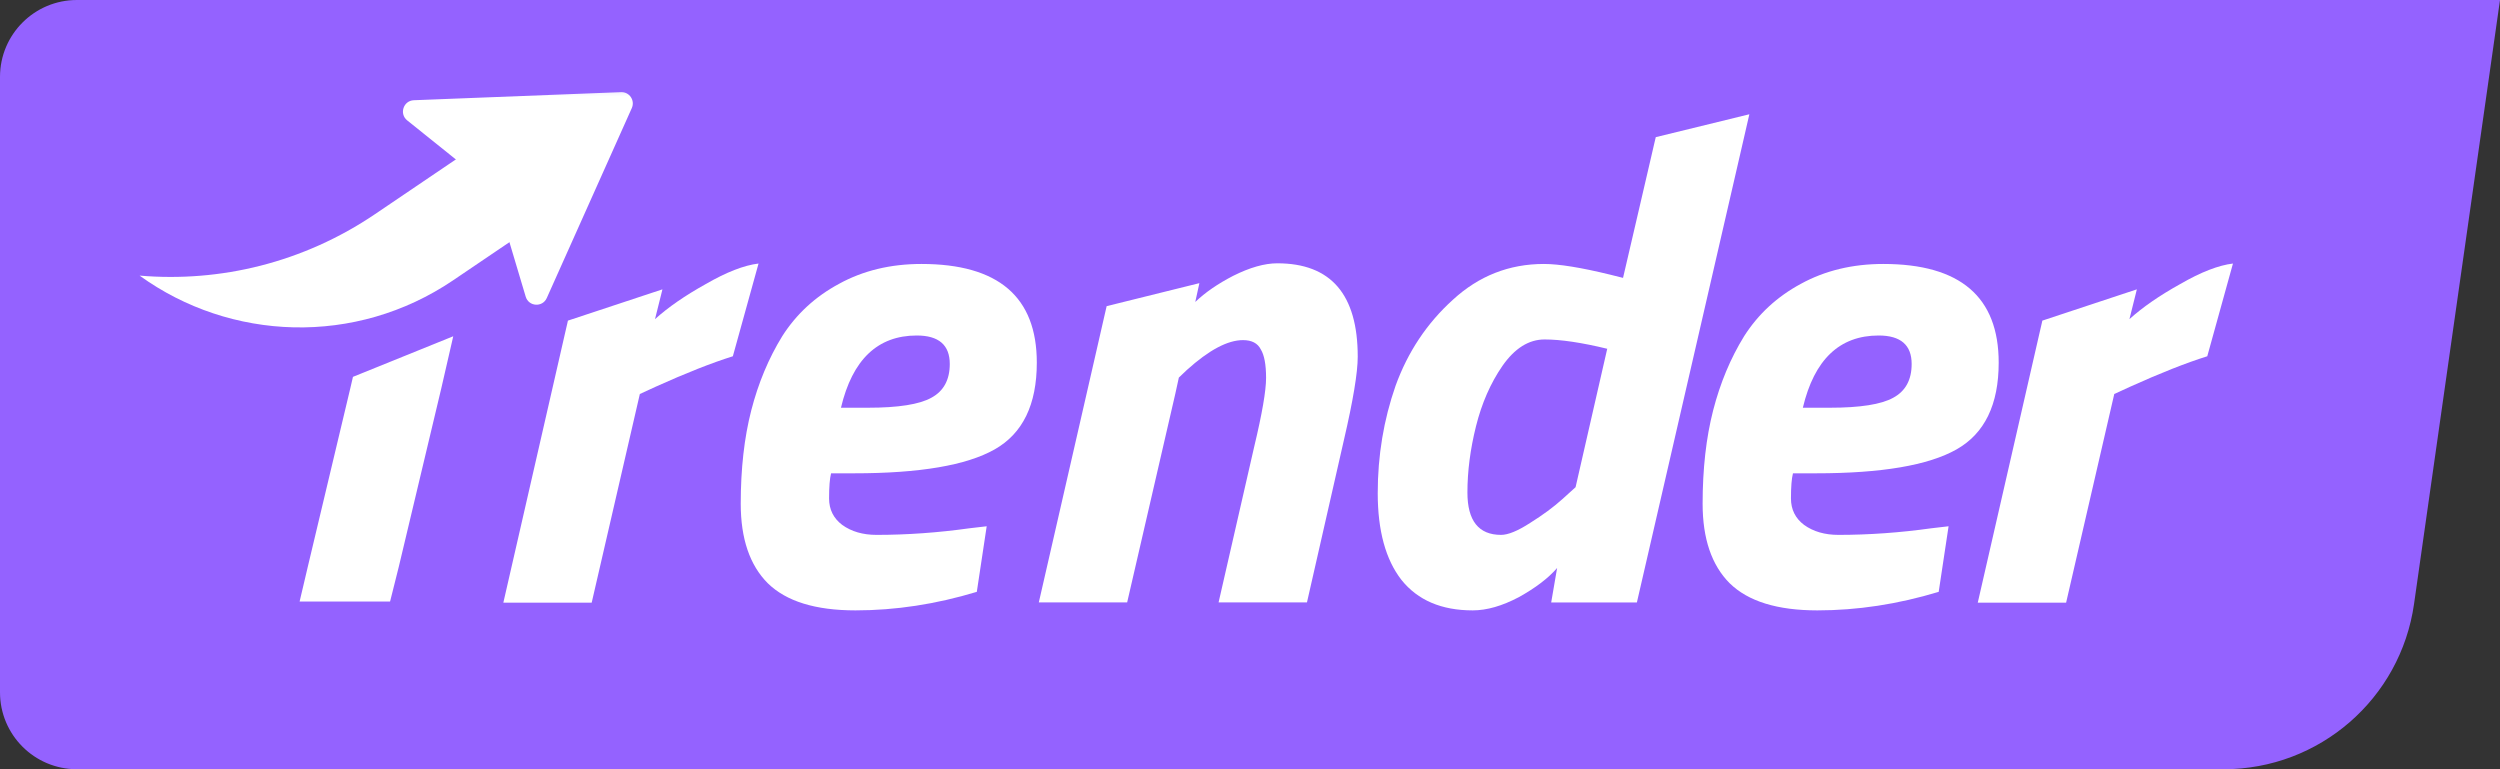
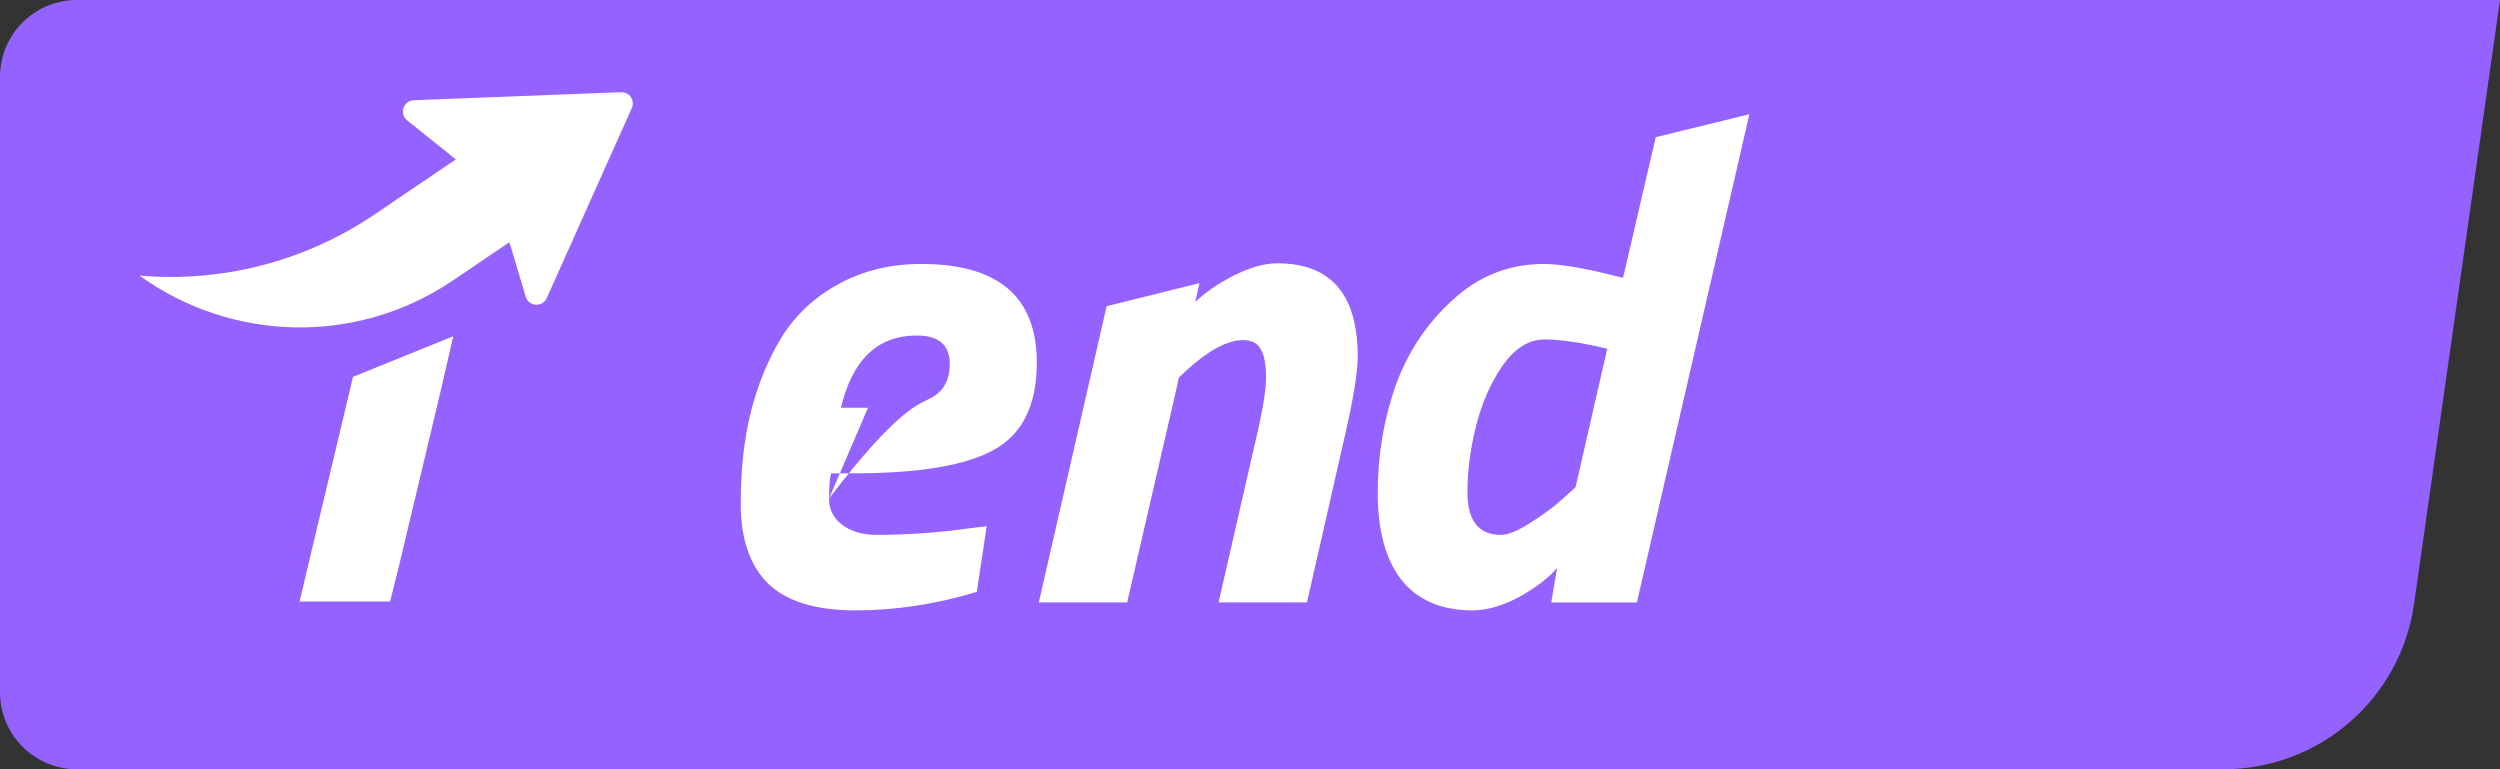
<svg xmlns="http://www.w3.org/2000/svg" width="65" height="20" viewBox="0 0 65 20" fill="none">
  <rect x="0" y="0" width="65" height="20" fill="#333333" stroke="none" />
  <path d="M62.765 15.704L65 0H2C0.895 0 0 0.895 0 2V18C0 19.105 0.895 20 2 20H57.815C60.304 20 62.414 18.169 62.765 15.704Z" fill="#9462FF" />
  <mask id="mask0_638_18865" style="mask-type:alpha" maskUnits="userSpaceOnUse" x="3" y="2" width="56" height="15">
    <rect x="3" y="2" width="56" height="15" fill="#D9D9D9" />
  </mask>
  <g mask="url(#mask0_638_18865)">
    <path d="M38.29 15.87C37.479 15.87 36.861 15.606 36.438 15.078C36.027 14.55 35.821 13.798 35.821 12.822C35.821 11.846 35.976 10.916 36.284 10.032C36.604 9.148 37.102 8.402 37.776 7.793C38.45 7.173 39.239 6.863 40.142 6.863C40.531 6.863 41.102 6.955 41.856 7.139L42.199 7.225L42.62 5.416L42.83 4.512L42.935 4.06L43.011 3.731L43.05 3.566L45.483 2.971L45.337 3.608L42.559 15.664H40.331L40.485 14.768C40.256 15.032 39.925 15.285 39.49 15.526C39.056 15.755 38.656 15.87 38.29 15.87ZM41.788 9.068C41.125 8.907 40.582 8.826 40.159 8.826C39.748 8.826 39.382 9.056 39.062 9.515C38.753 9.963 38.525 10.486 38.376 11.082C38.227 11.68 38.153 12.254 38.153 12.805C38.153 13.54 38.445 13.907 39.028 13.907C39.21 13.907 39.462 13.804 39.782 13.597C40.113 13.39 40.393 13.184 40.622 12.977L40.965 12.667L41.788 9.068Z" fill="white" />
-     <path d="M46.565 12.96C46.565 13.247 46.679 13.477 46.908 13.649C47.148 13.821 47.445 13.907 47.8 13.907C48.588 13.907 49.394 13.85 50.217 13.735L50.663 13.683L50.406 15.388C49.343 15.71 48.291 15.87 47.251 15.87C46.211 15.87 45.451 15.635 44.971 15.164C44.502 14.694 44.268 14.005 44.268 13.098C44.268 12.191 44.359 11.381 44.542 10.669C44.725 9.958 44.993 9.315 45.348 8.74C45.714 8.166 46.205 7.713 46.822 7.38C47.451 7.035 48.165 6.863 48.965 6.863C50.966 6.863 51.966 7.719 51.966 9.429C51.966 10.52 51.6 11.272 50.869 11.685C50.137 12.099 48.92 12.306 47.217 12.306H46.617C46.582 12.443 46.565 12.661 46.565 12.96ZM47.577 10.601C48.365 10.601 48.914 10.514 49.223 10.342C49.543 10.17 49.703 9.877 49.703 9.464C49.703 8.97 49.417 8.723 48.846 8.723C47.828 8.723 47.171 9.349 46.874 10.601H47.577Z" fill="white" />
-     <path d="M21.556 12.96C21.556 13.247 21.671 13.477 21.899 13.649C22.139 13.821 22.436 13.907 22.791 13.907C23.579 13.907 24.385 13.85 25.208 13.735L25.654 13.683L25.397 15.388C24.334 15.71 23.282 15.87 22.242 15.87C21.202 15.87 20.442 15.635 19.962 15.164C19.493 14.694 19.259 14.005 19.259 13.098C19.259 12.191 19.35 11.381 19.533 10.669C19.716 9.958 19.985 9.315 20.339 8.74C20.705 8.166 21.196 7.713 21.814 7.38C22.442 7.035 23.157 6.863 23.957 6.863C25.957 6.863 26.957 7.719 26.957 9.429C26.957 10.52 26.591 11.272 25.86 11.685C25.128 12.099 23.911 12.306 22.208 12.306H21.608C21.573 12.443 21.556 12.661 21.556 12.96ZM22.568 10.601C23.357 10.601 23.905 10.514 24.214 10.342C24.534 10.17 24.694 9.877 24.694 9.464C24.694 8.97 24.408 8.723 23.837 8.723C22.819 8.723 22.162 9.349 21.865 10.601H22.568Z" fill="white" />
-     <path d="M13.087 15.669L14.073 11.364L14.566 9.211L14.689 8.673L14.751 8.404L14.766 8.336L17.223 7.523L17.185 7.678L17.03 8.298C17.373 7.988 17.813 7.684 18.351 7.385C18.888 7.075 19.345 6.897 19.722 6.852L19.054 9.263C18.505 9.435 17.836 9.699 17.047 10.055L16.636 10.244L15.384 15.669H13.087Z" fill="white" />
-     <path d="M51.422 15.669L52.408 11.364L52.901 9.211L53.024 8.673L53.086 8.404L53.101 8.336L55.558 7.523L55.52 7.678L55.365 8.298C55.708 7.988 56.148 7.684 56.686 7.385C57.223 7.075 57.68 6.897 58.057 6.852L57.389 9.263C56.84 9.435 56.171 9.699 55.383 10.055L54.971 10.244L53.719 15.669H51.422Z" fill="white" />
+     <path d="M21.556 12.96C21.556 13.247 21.671 13.477 21.899 13.649C22.139 13.821 22.436 13.907 22.791 13.907C23.579 13.907 24.385 13.85 25.208 13.735L25.654 13.683L25.397 15.388C24.334 15.71 23.282 15.87 22.242 15.87C21.202 15.87 20.442 15.635 19.962 15.164C19.493 14.694 19.259 14.005 19.259 13.098C19.259 12.191 19.35 11.381 19.533 10.669C19.716 9.958 19.985 9.315 20.339 8.74C20.705 8.166 21.196 7.713 21.814 7.38C22.442 7.035 23.157 6.863 23.957 6.863C25.957 6.863 26.957 7.719 26.957 9.429C26.957 10.52 26.591 11.272 25.86 11.685C25.128 12.099 23.911 12.306 22.208 12.306H21.608C21.573 12.443 21.556 12.661 21.556 12.96ZC23.357 10.601 23.905 10.514 24.214 10.342C24.534 10.17 24.694 9.877 24.694 9.464C24.694 8.97 24.408 8.723 23.837 8.723C22.819 8.723 22.162 9.349 21.865 10.601H22.568Z" fill="white" />
    <path fill-rule="evenodd" clip-rule="evenodd" d="M33.209 6.846C34.604 6.846 35.301 7.655 35.301 9.274C35.301 9.687 35.181 10.411 34.941 11.444L33.981 15.663H31.683L32.609 11.616C32.815 10.755 32.918 10.158 32.918 9.825C32.918 9.481 32.872 9.234 32.781 9.085C32.7 8.924 32.546 8.843 32.318 8.843C31.918 8.843 31.432 9.102 30.86 9.618L30.65 9.817L30.558 10.238L29.306 15.663H27.009L27.995 11.358L28.488 9.205L28.734 8.129L28.765 7.994L28.773 7.96L31.184 7.362L31.077 7.851C31.334 7.605 31.662 7.379 32.06 7.173C32.495 6.955 32.878 6.846 33.209 6.846Z" fill="white" />
    <path d="M9.107 10.099L8.002 14.738L7.885 15.236L7.826 15.485L7.797 15.609L7.79 15.64H9.185H10.141L10.149 15.612L10.169 15.532L10.209 15.373L10.368 14.738L11.473 10.099L11.75 8.894L11.784 8.743L9.177 9.798L9.107 10.099Z" fill="white" />
    <path fill-rule="evenodd" clip-rule="evenodd" d="M3.632 7.166L3.635 7.17C5.987 8.867 9.238 9.01 11.783 7.287L14.649 5.346L13.221 3.218L9.753 5.566C7.88 6.834 5.72 7.344 3.632 7.166Z" fill="white" />
    <path d="M10.759 2.606L16.149 2.396C16.366 2.388 16.516 2.611 16.427 2.81L14.216 7.749C14.105 7.997 13.746 7.974 13.668 7.713L12.866 5.026C12.849 4.969 12.815 4.918 12.769 4.881L10.587 3.13C10.375 2.96 10.488 2.617 10.759 2.606Z" fill="white" />
  </g>
</svg>